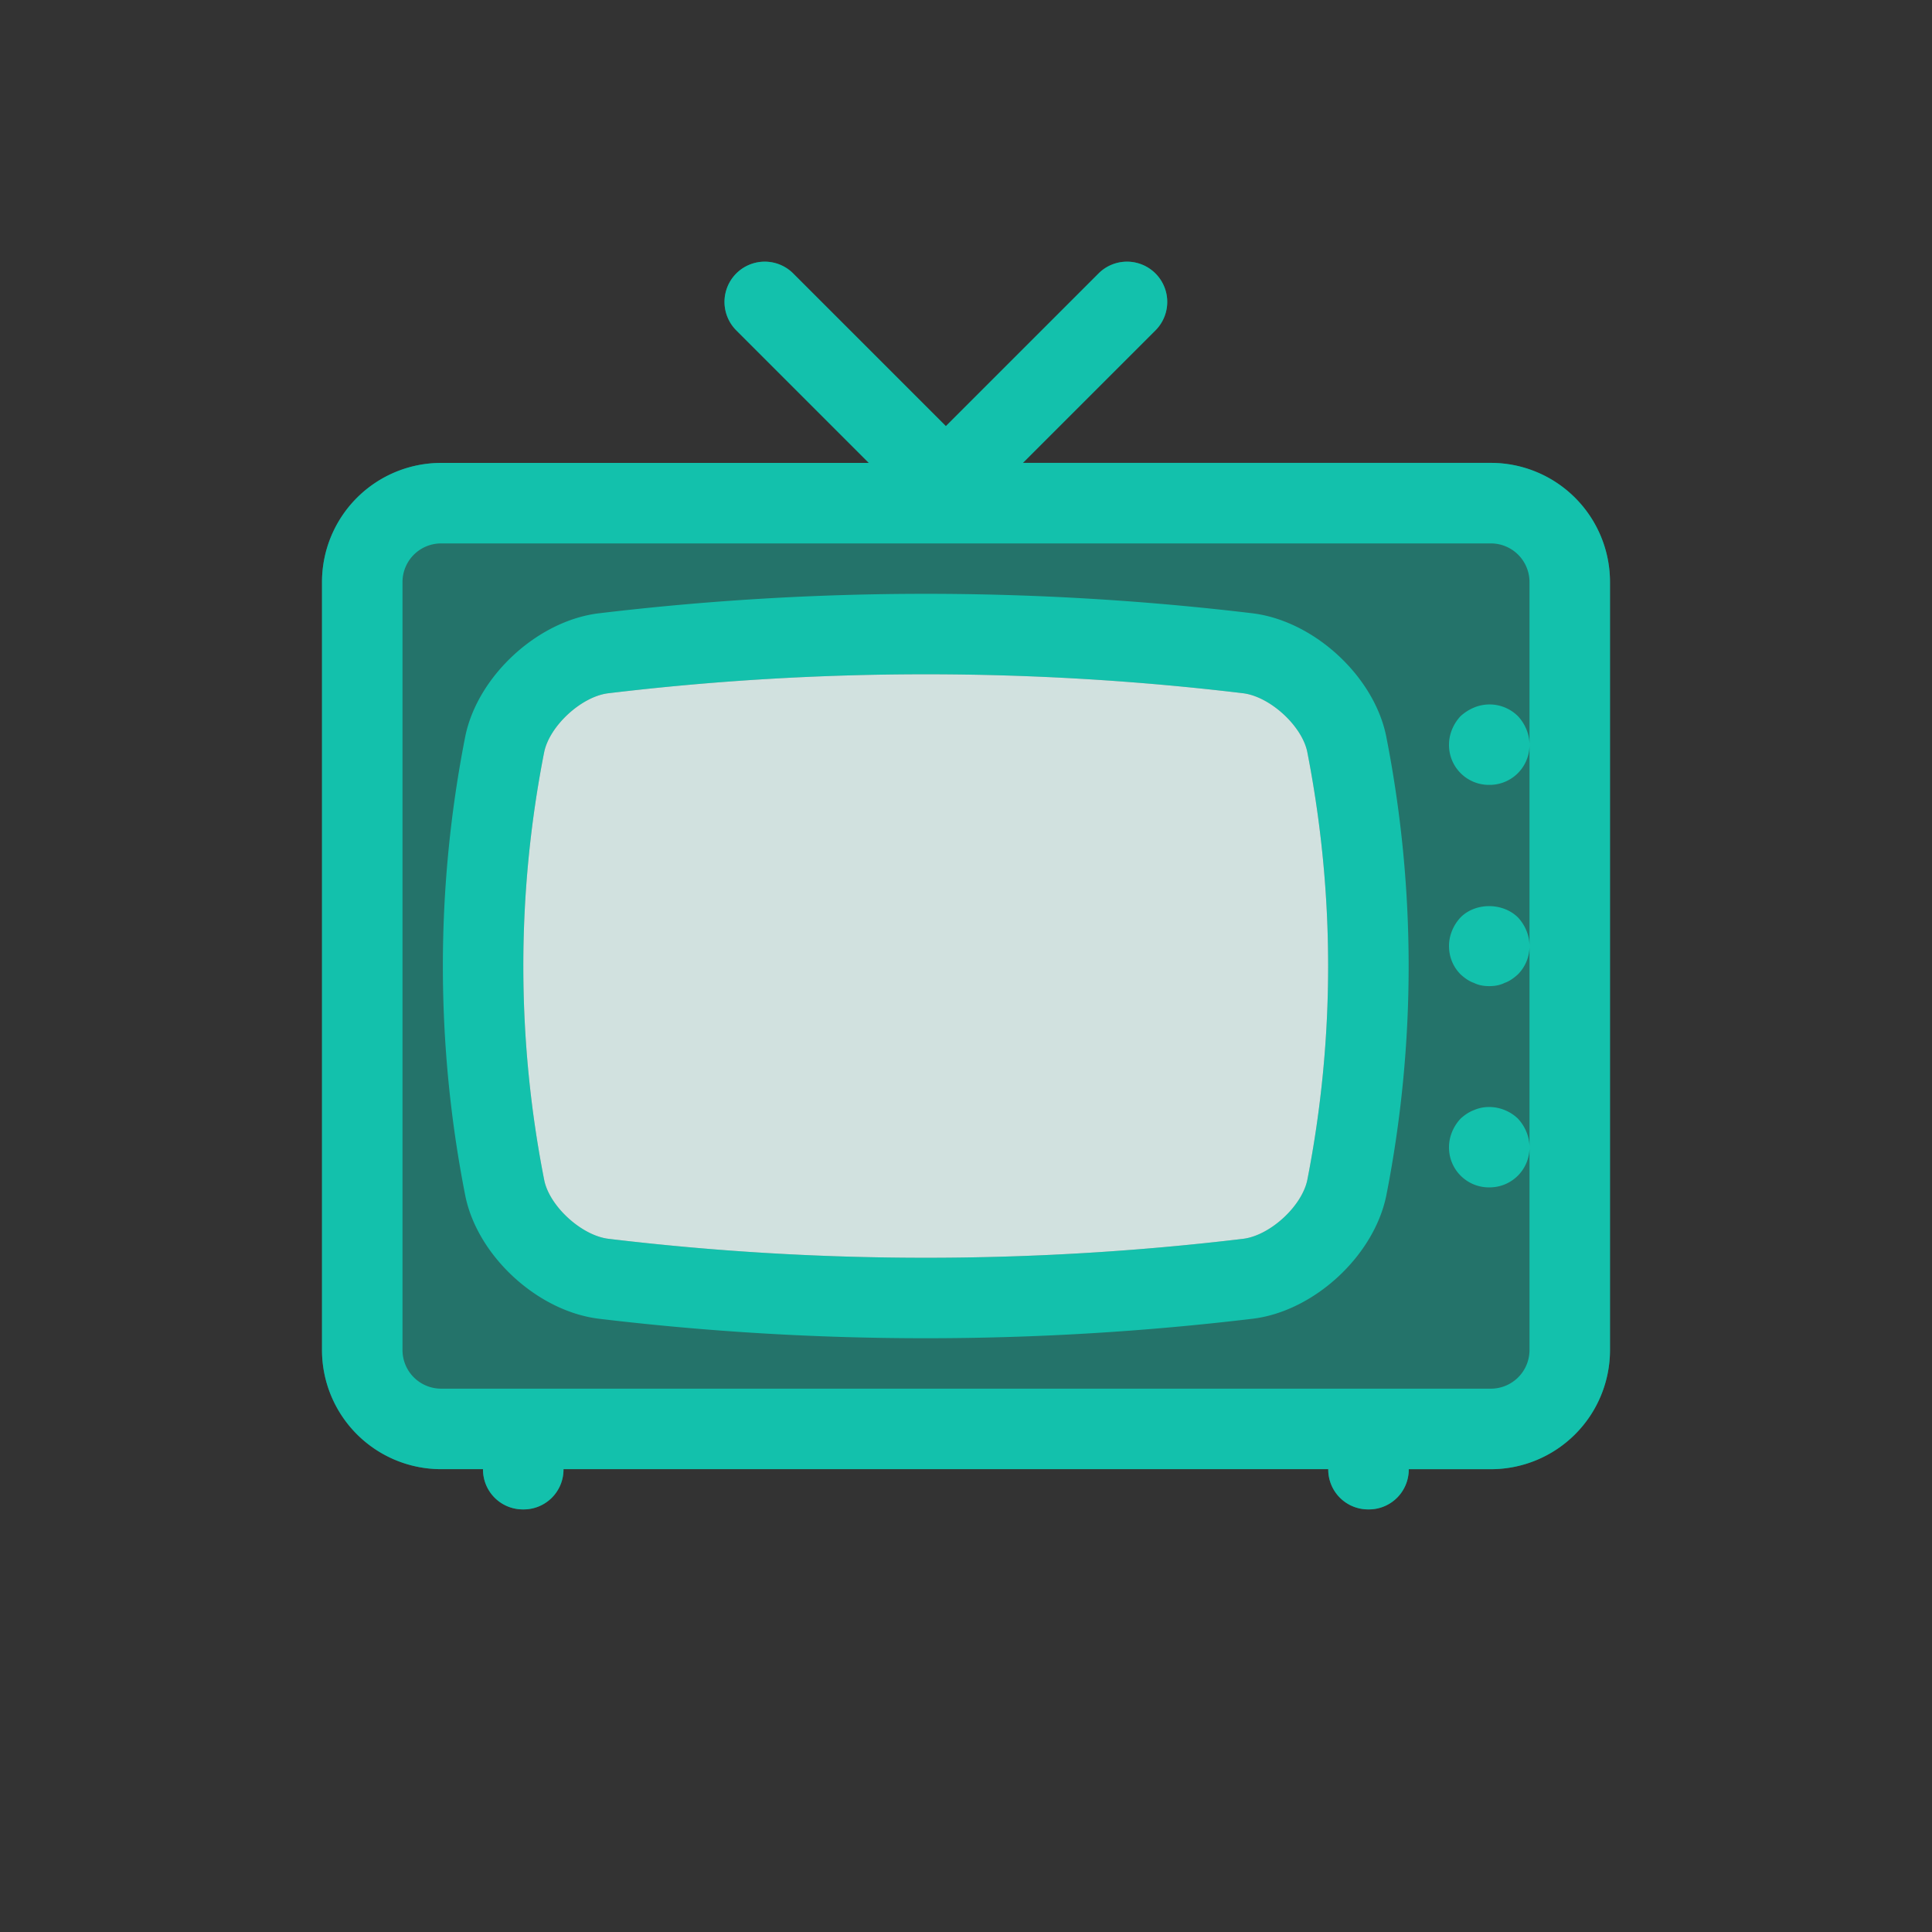
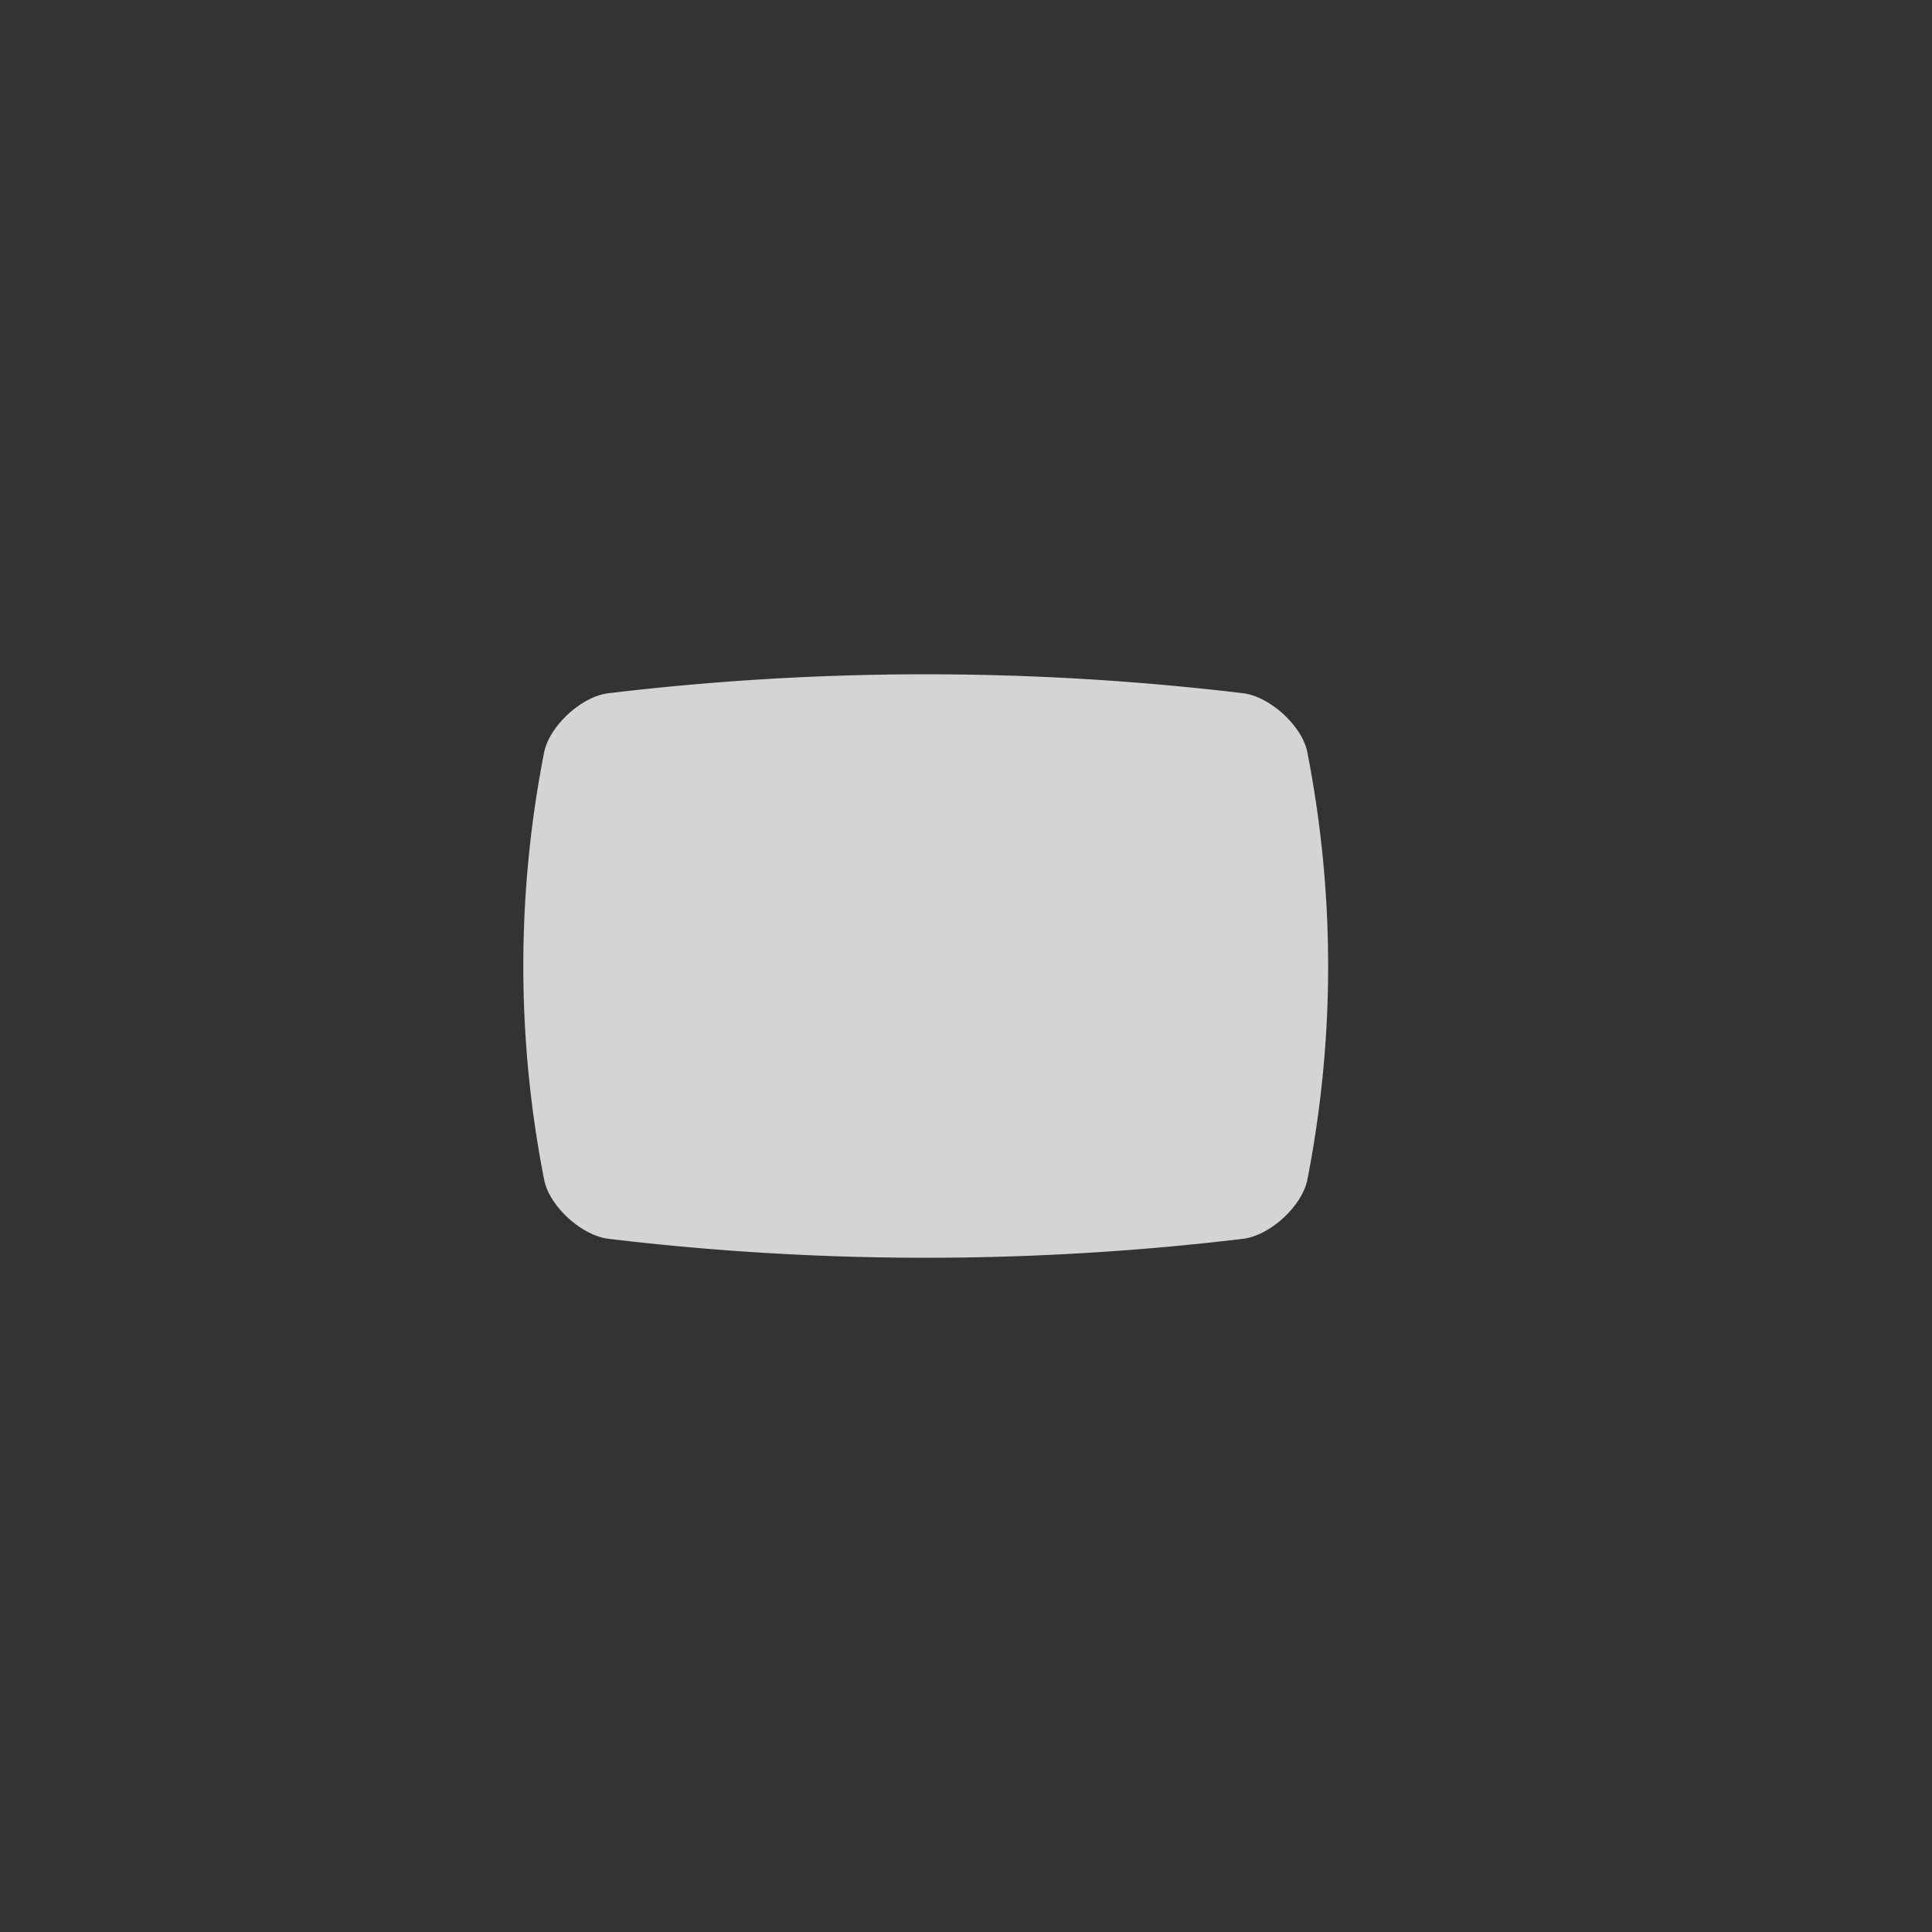
<svg xmlns="http://www.w3.org/2000/svg" width="48" height="48">
  <rect width="100%" height="100%" fill="#333333" stroke="none" />
  <g fill="none" fill-rule="evenodd">
-     <path fill="#13C1AC" d="M25.414 11.5l3.293-3.292a.999.999 0 1 0-1.414-1.414L23.5 10.587l-3.793-3.793a.999.999 0 1 0-1.414 1.414l3.293 3.293H10.958A2.961 2.961 0 0 0 8 14.459v19.084a2.961 2.961 0 0 0 2.958 2.958H12a.99.99 0 0 0 1 .999.99.99 0 0 0 1-1h19a.99.99 0 0 0 1 .999.99.99 0 0 0 1-.998h2.042A2.961 2.961 0 0 0 40 33.543V14.459a2.961 2.961 0 0 0-2.958-2.958H25.414z" opacity=".453" />
-     <path fill="#13C1AC" d="M38 18.5v15.043a.96.96 0 0 1-.958.958H10.958a.96.96 0 0 1-.958-.958V14.459a.96.96 0 0 1 .958-.958h26.084a.96.96 0 0 1 .958.958v4.04zm-12.586-7h11.628A2.961 2.961 0 0 1 40 14.46v19.084a2.961 2.961 0 0 1-2.958 2.958H35a.99.99 0 0 1-1 .999.99.99 0 0 1-1-1H14a.99.99 0 0 1-1 1 .99.99 0 0 1-1-1h-1.042A2.961 2.961 0 0 1 8 33.544V14.459a2.961 2.961 0 0 1 2.958-2.958h10.628l-3.293-3.293a.999.999 0 1 1 1.414-1.414l3.793 3.793 3.793-3.793a.999.999 0 1 1 1.414 1.414L25.414 11.5zm11.206 6.08c-.12.05-.23.12-.33.21-.18.19-.29.45-.29.71a.99.99 0 0 0 1 1 .99.99 0 0 0 1-1c0-.26-.11-.52-.29-.71a1 1 0 0 0-1.09-.21zm-.33 5.21c-.18.19-.29.45-.29.71 0 .27.1.52.29.71.1.09.21.17.33.21.12.06.25.08.38.08s.26-.02.38-.08c.12-.04.23-.12.33-.21a.99.99 0 0 0 .29-.71c0-.26-.11-.52-.29-.71-.38-.37-1.05-.37-1.42 0zm.33 4.79c-.13.05-.23.12-.33.21-.18.19-.29.45-.29.71a.99.99 0 0 0 1 1 .99.99 0 0 0 1-1c0-.26-.11-.52-.29-.71-.28-.27-.72-.37-1.09-.21zm-4.14 1.735c-.134.651-.92 1.375-1.588 1.462a66.216 66.216 0 0 1-15.78 0c-.67-.085-1.457-.81-1.59-1.453a27.516 27.516 0 0 1-.002-10.638c.135-.652.923-1.377 1.584-1.461a66.214 66.214 0 0 1 15.784-.001c.67.086 1.457.811 1.59 1.453.692 3.533.692 7.115.002 10.638zm-1.345-14.076a68.386 68.386 0 0 0-16.278.001c-1.512.194-2.99 1.559-3.297 3.053a29.515 29.515 0 0 0 .002 11.424c.305 1.485 1.783 2.851 3.303 3.045a68.289 68.289 0 0 0 16.27 0l.007-.001c1.512-.193 2.99-1.558 3.299-3.052a29.52 29.52 0 0 0-.003-11.425c-.305-1.484-1.782-2.849-3.304-3.045z" />
    <path fill="#FFF" d="M32.48 29.315c-.134.651-.92 1.375-1.588 1.462a66.216 66.216 0 0 1-15.78 0c-.67-.085-1.457-.81-1.59-1.453a27.516 27.516 0 0 1-.002-10.638c.135-.652.923-1.377 1.584-1.461a66.214 66.214 0 0 1 15.784-.001c.67.086 1.457.811 1.59 1.453.692 3.533.692 7.115.002 10.638" opacity=".789" />
  </g>
</svg>